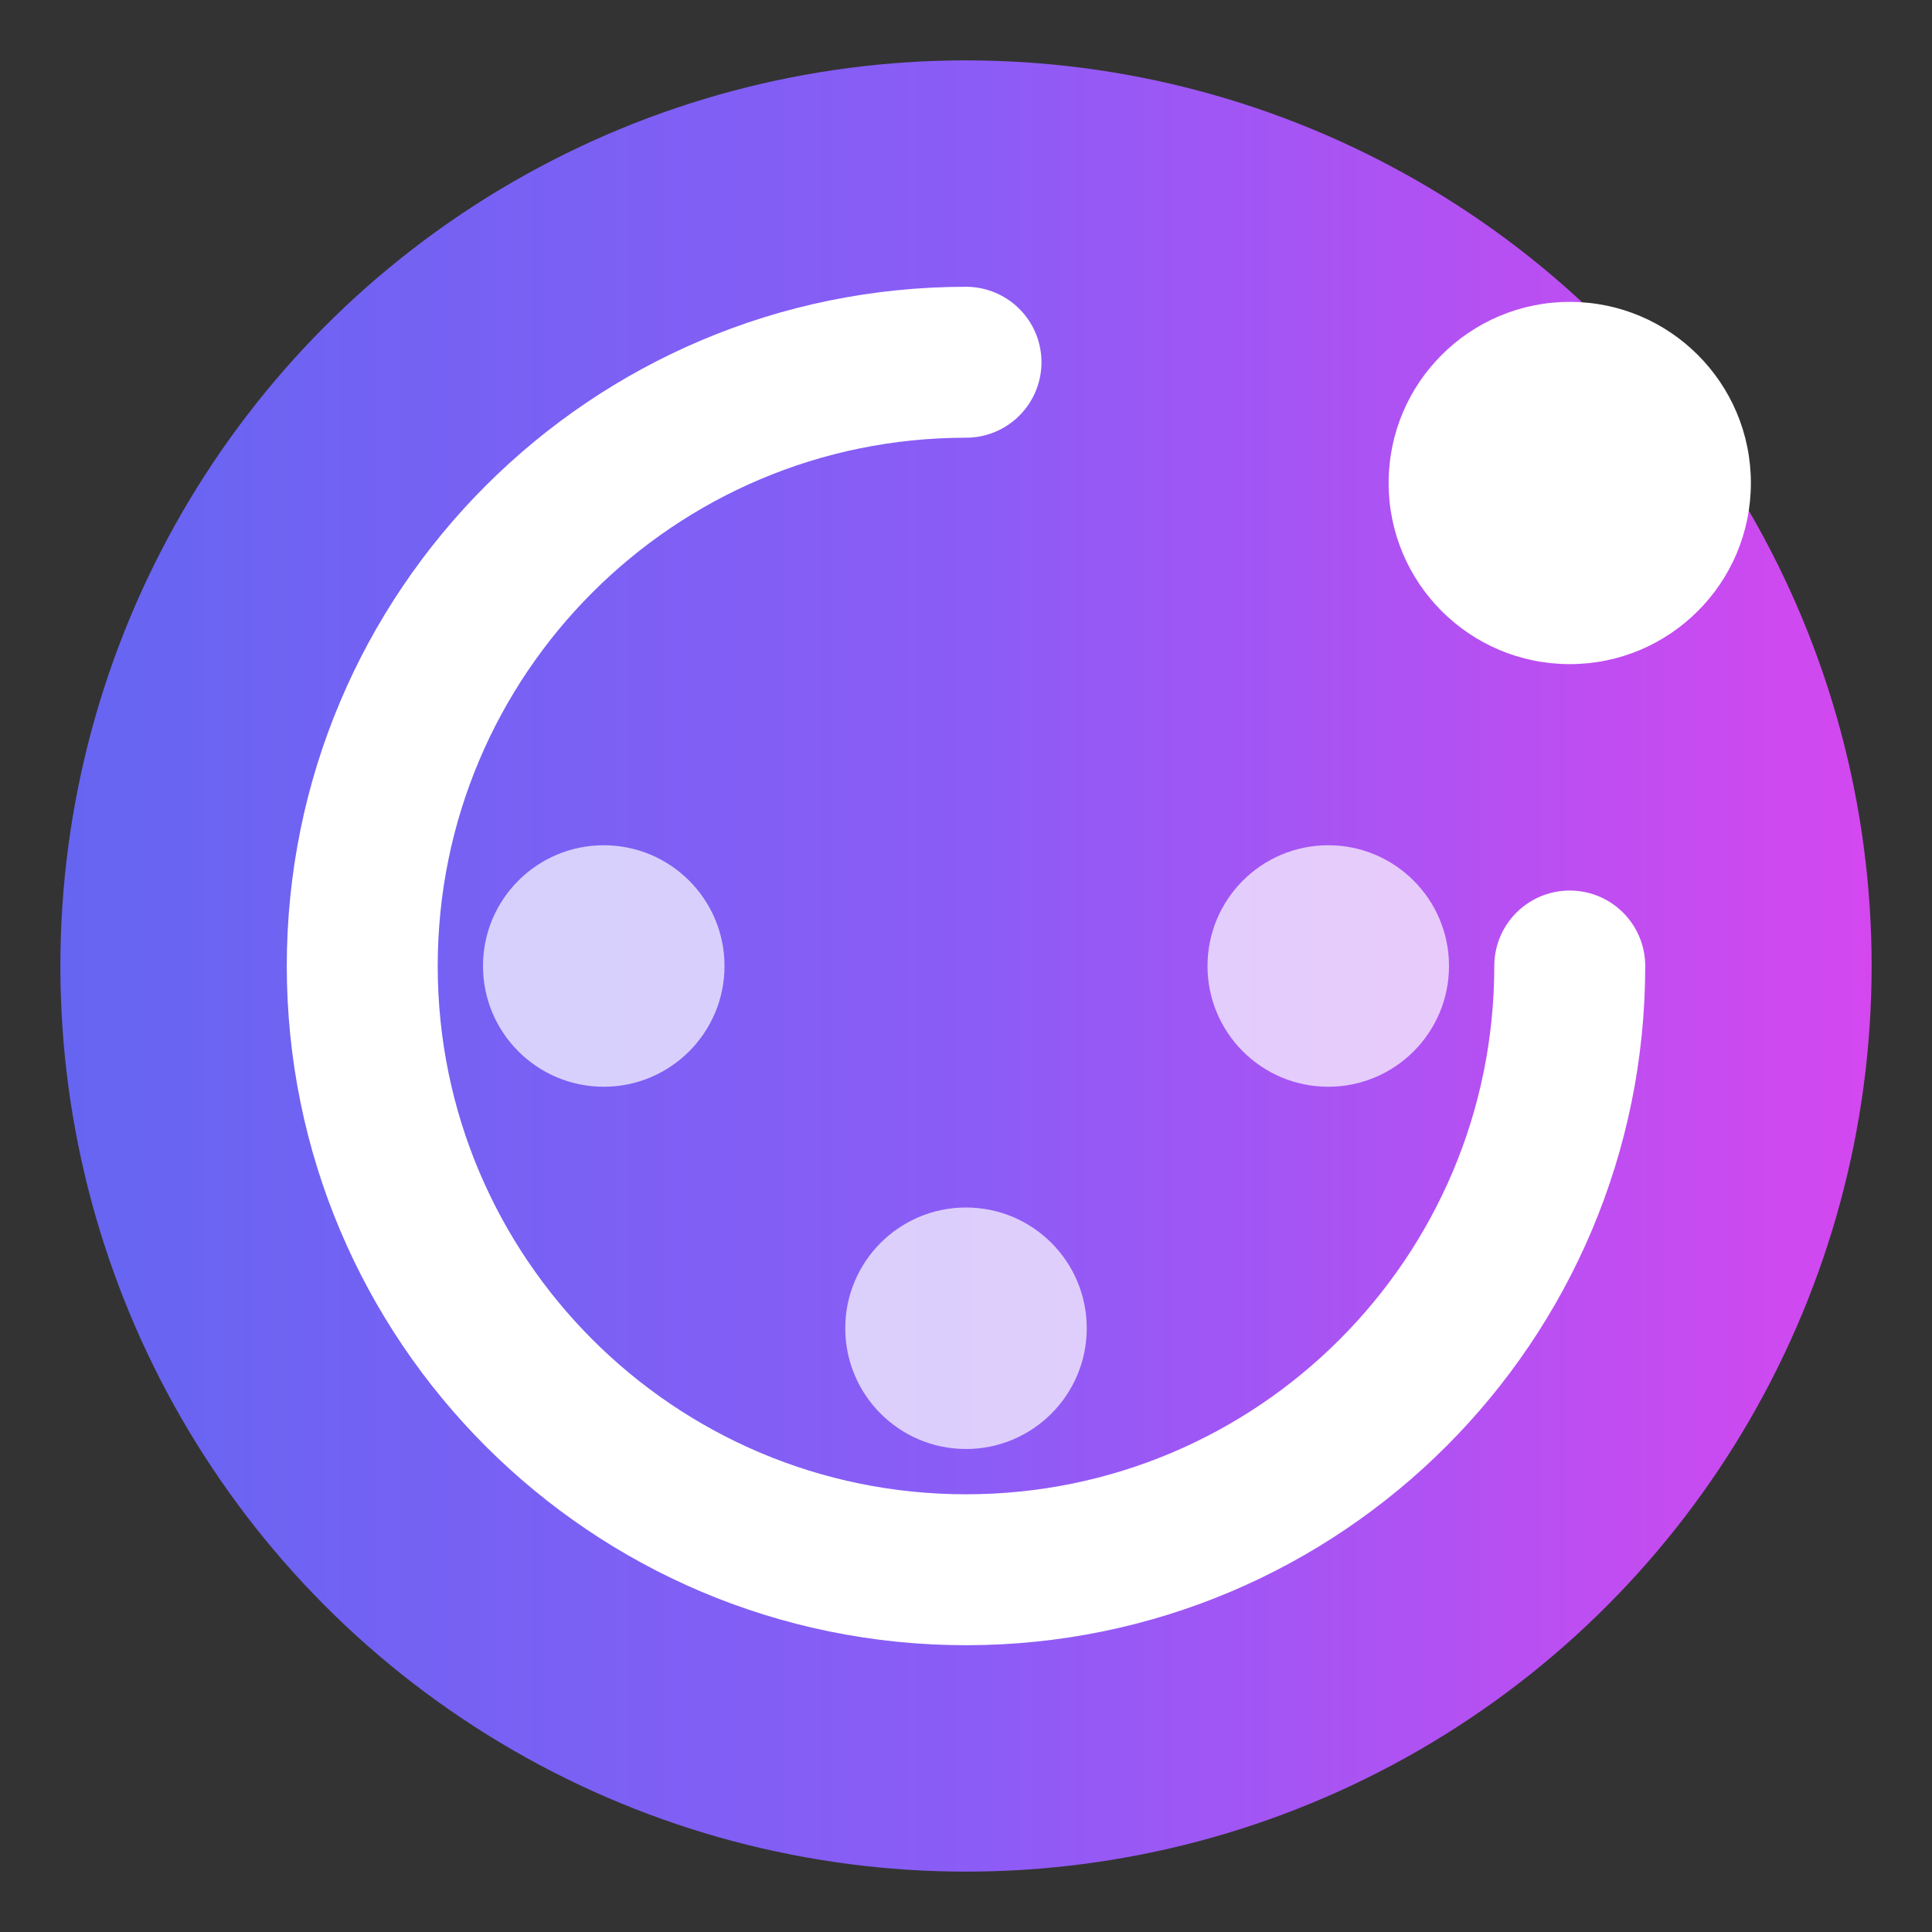
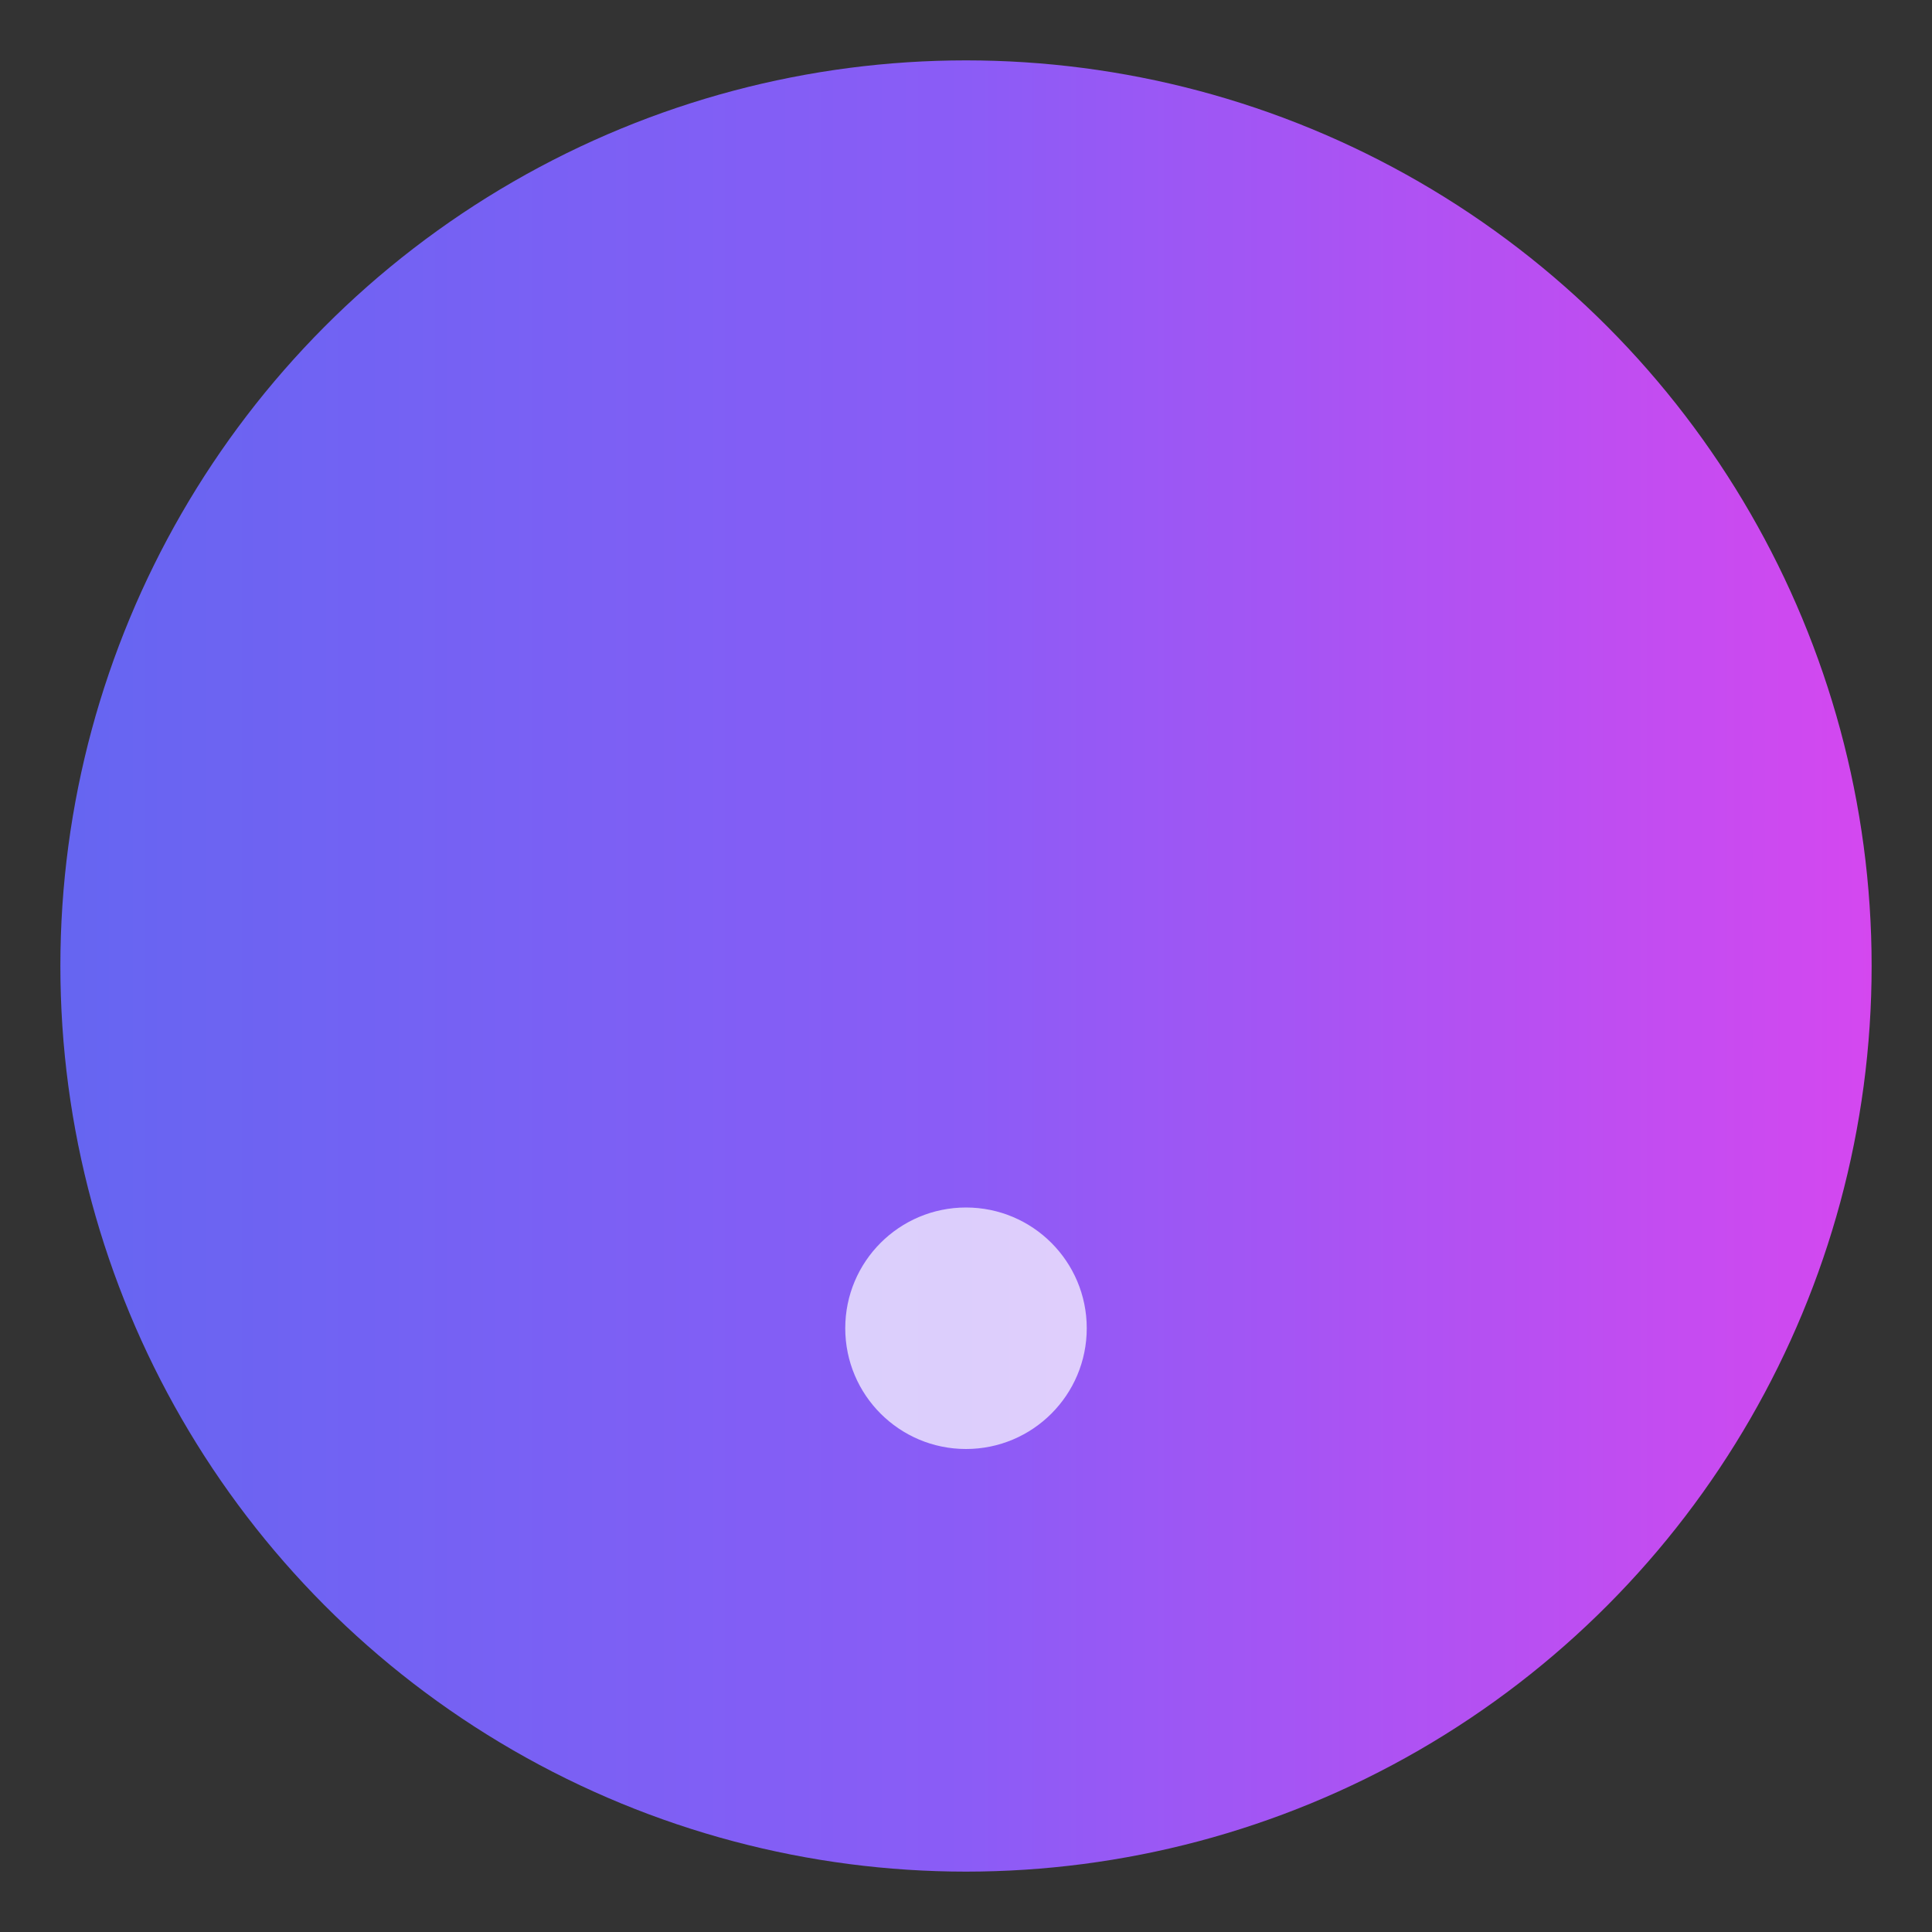
<svg xmlns="http://www.w3.org/2000/svg" width="32" height="32" viewBox="0 0 32 32" fill="none">
  <rect x="0" y="0" width="32" height="32" fill="#333333" stroke="none" />
  <g transform="translate(0, 0)">
    <circle cx="16" cy="16" r="15" fill="url(#gradient)" />
-     <path d="M16 6C10.477 6 6 10.477 6 16C6 21.523 10.477 26 16 26C21.523 26 26 21.523 26 16" stroke="white" stroke-width="2.5" stroke-linecap="round" />
-     <circle cx="26" cy="8" r="3" fill="white" />
-     <circle cx="10" cy="16" r="2" fill="rgba(255,255,255,0.7)" />
    <circle cx="16" cy="22" r="2" fill="rgba(255,255,255,0.7)" />
-     <circle cx="22" cy="16" r="2" fill="rgba(255,255,255,0.7)" />
  </g>
  <defs>
    <linearGradient id="gradient" x1="0" y1="16" x2="32" y2="16" gradientUnits="userSpaceOnUse">
      <stop offset="0%" stop-color="#6366F1" />
      <stop offset="50%" stop-color="#8B5CF6" />
      <stop offset="100%" stop-color="#D946EF" />
    </linearGradient>
  </defs>
</svg>